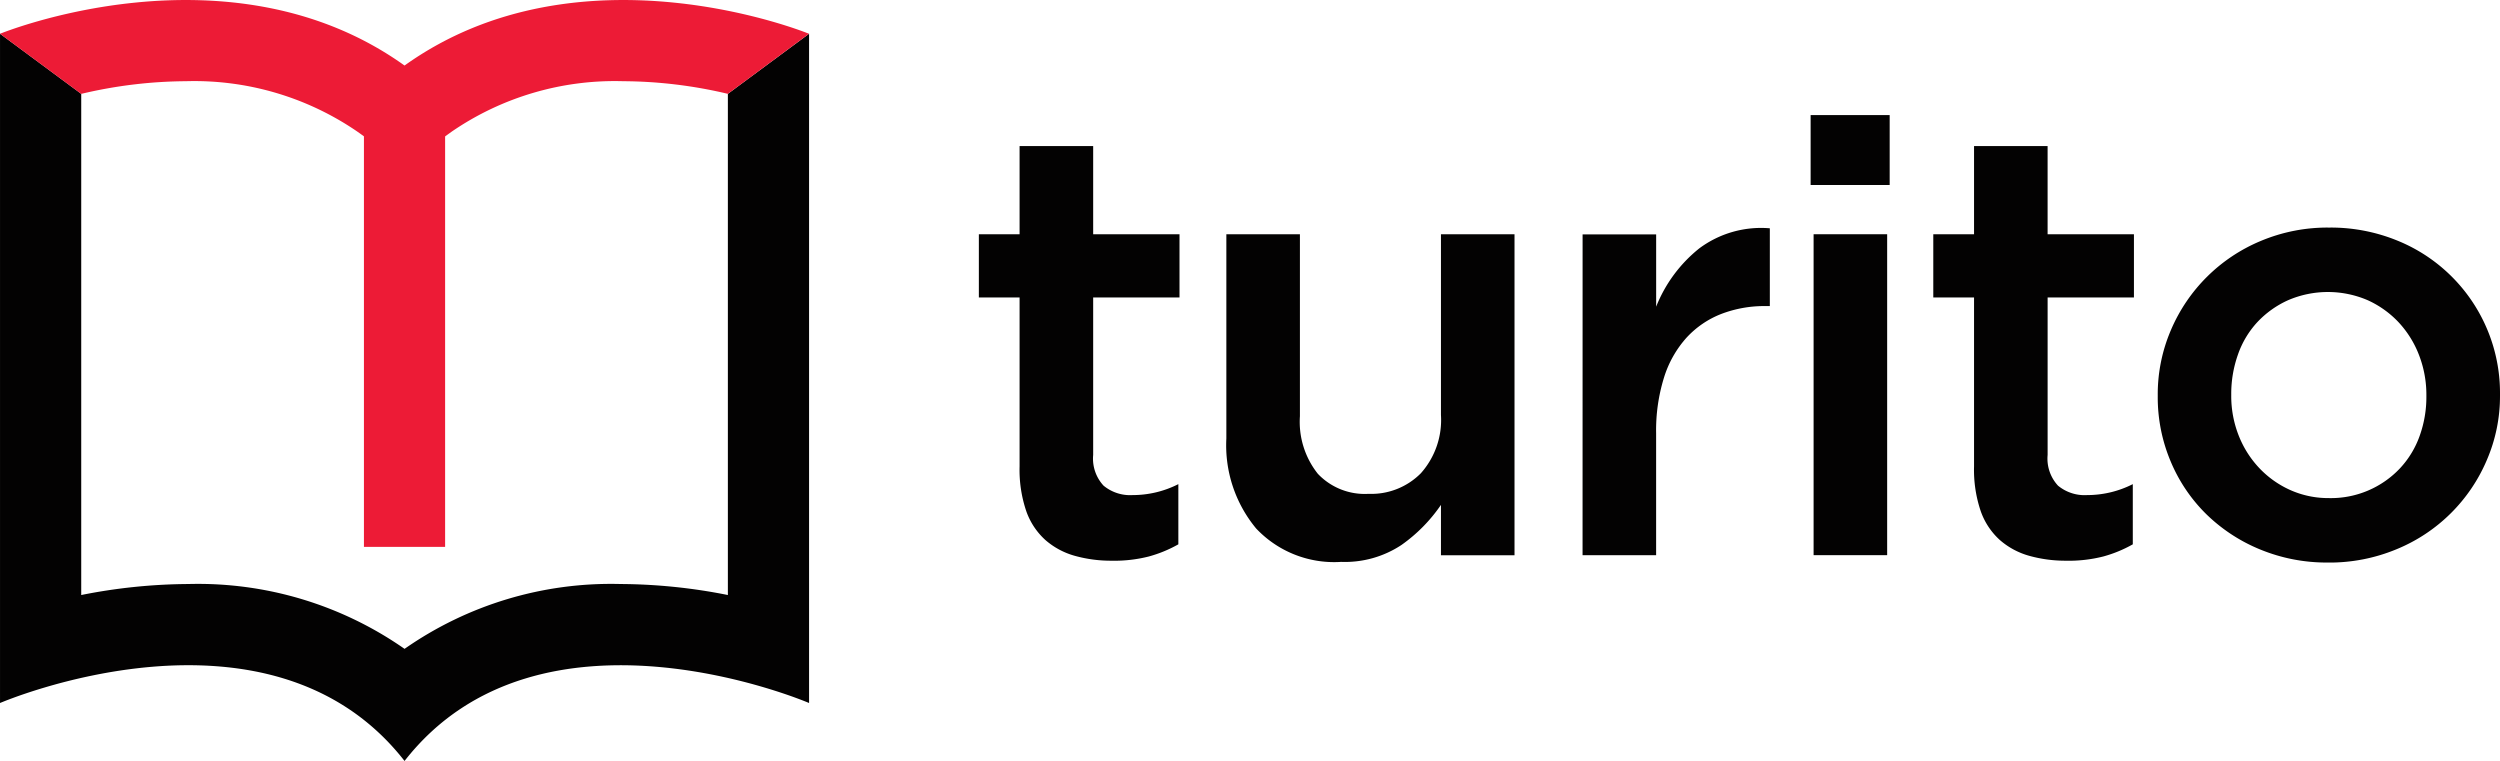
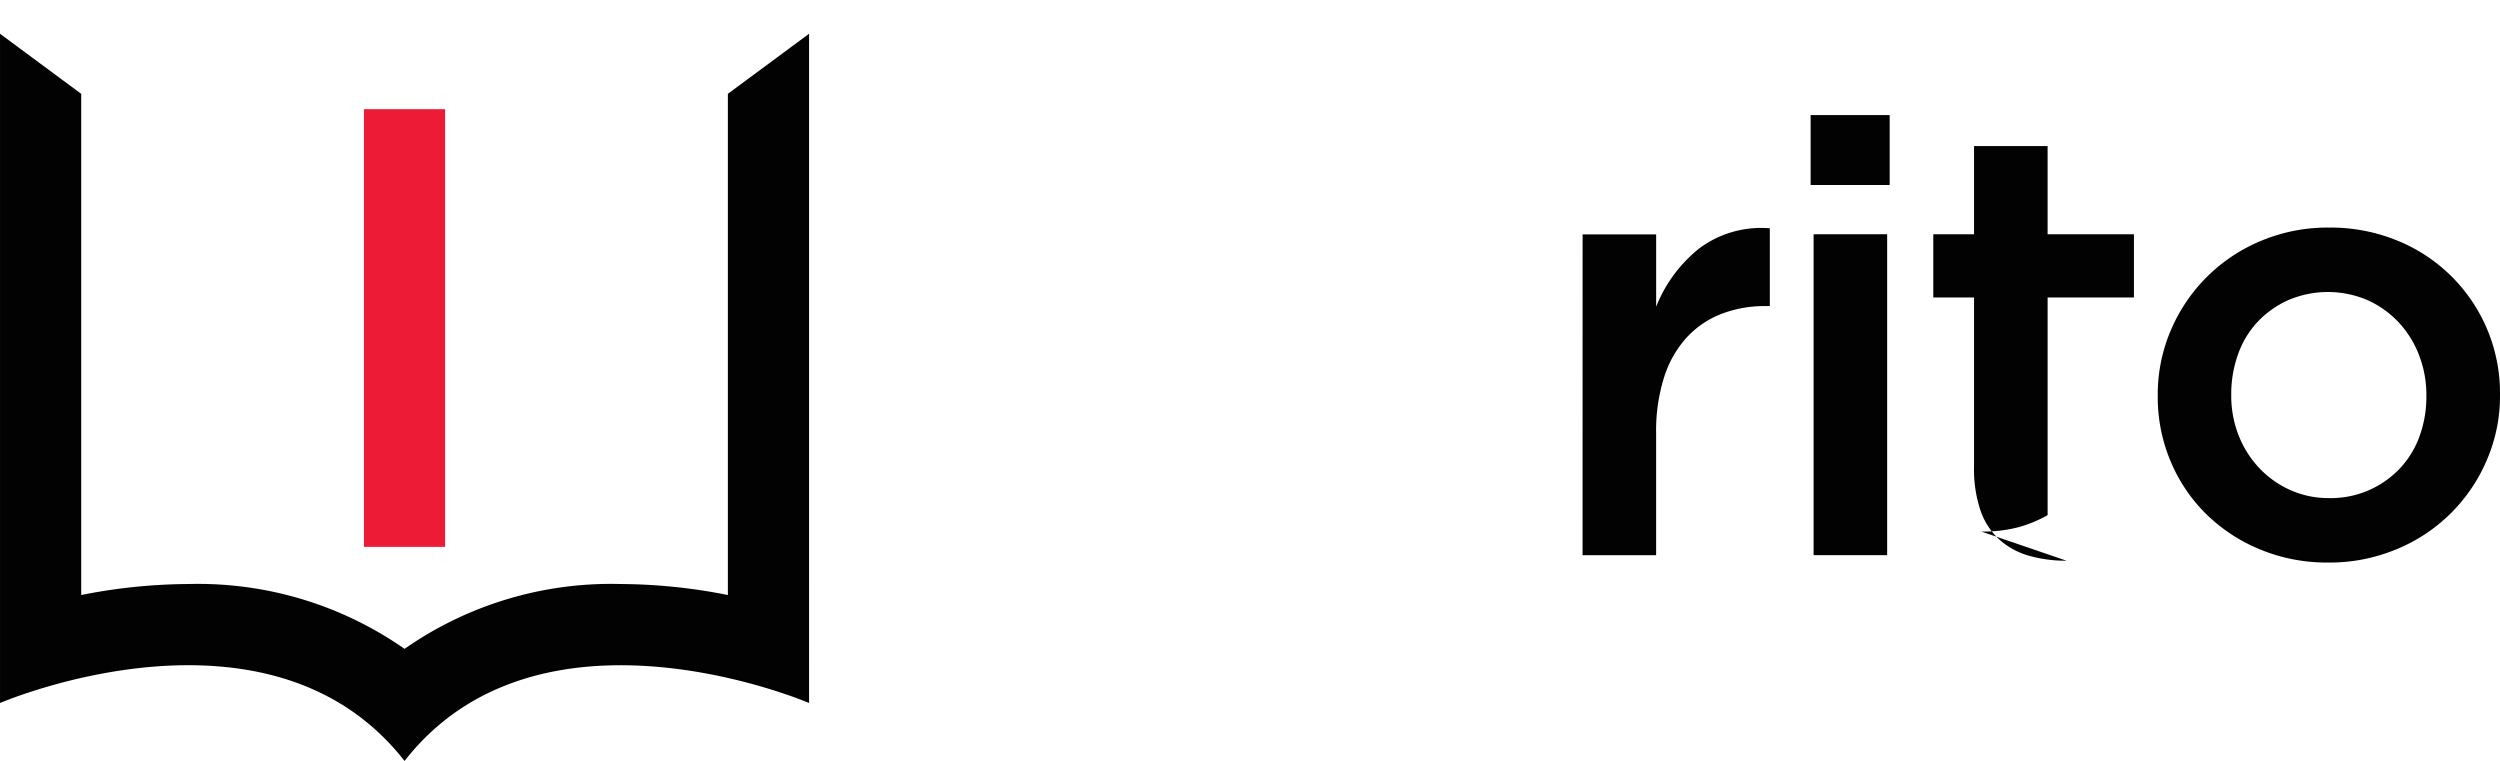
<svg xmlns="http://www.w3.org/2000/svg" id="Header_Logo" data-name="Header Logo" width="168.265" height="51.214" viewBox="0 0 168.265 51.214">
  <g id="Group_122" data-name="Group 122">
-     <path id="Path_150" data-name="Path 150" d="M2952.139,528.231a9.059,9.059,0,0,1-2.5-.327,5.073,5.073,0,0,1-1.984-1.064,4.723,4.723,0,0,1-1.289-1.944,8.665,8.665,0,0,1-.45-3.007V510.513h-2.741v-4.255h2.741v-5.933h4.953v5.933h5.811v4.255h-5.811v10.6a2.679,2.679,0,0,0,.7,2.067,2.807,2.807,0,0,0,1.964.634,6.778,6.778,0,0,0,3.069-.737v4.051a8.68,8.68,0,0,1-1.984.818,9.45,9.45,0,0,1-2.476.287" transform="translate(-2877.292 -490.492)" fill="#030202" />
-     <path id="Path_151" data-name="Path 151" d="M3017.232,546.022a7.219,7.219,0,0,1-5.687-2.251,8.769,8.769,0,0,1-2.005-6.056V523.968h4.951v12.246a5.622,5.622,0,0,0,1.208,3.878,4.351,4.351,0,0,0,3.416,1.347,4.689,4.689,0,0,0,3.519-1.388,5.388,5.388,0,0,0,1.35-3.919V523.967h4.951v21.605h-4.951v-3.39a10.621,10.621,0,0,1-2.66,2.7,6.892,6.892,0,0,1-4.092,1.136" transform="translate(-2926.999 -508.201)" fill="#030202" />
    <path id="Path_152" data-name="Path 152" d="M3105.085,522.754h4.951v4.867a9.505,9.505,0,0,1,2.905-3.926,6.962,6.962,0,0,1,4.746-1.35v5.235h-.287a8.091,8.091,0,0,0-2.987.532,6.26,6.26,0,0,0-2.333,1.595,7.2,7.2,0,0,0-1.514,2.679,11.974,11.974,0,0,0-.532,3.742v8.221h-4.951Z" transform="translate(-2998.567 -506.979)" fill="#030202" />
    <path id="Path_153" data-name="Path 153" d="M3166.436,500.028h4.951v21.6h-4.951Zm-.2-8.02h5.32v4.705h-5.32Z" transform="translate(-3044.37 -484.262)" fill="#030202" />
-     <path id="Path_154" data-name="Path 154" d="M3208.124,528.231a9.062,9.062,0,0,1-2.5-.327,5.067,5.067,0,0,1-1.984-1.064,4.715,4.715,0,0,1-1.289-1.944,8.659,8.659,0,0,1-.45-3.007V510.513h-2.743v-4.255h2.743v-5.933h4.951v5.933h5.811v4.255h-5.81v10.6a2.679,2.679,0,0,0,.7,2.067,2.806,2.806,0,0,0,1.964.634,6.78,6.78,0,0,0,3.069-.737v4.051a8.673,8.673,0,0,1-1.984.818,9.444,9.444,0,0,1-2.476.287" transform="translate(-3069.036 -490.492)" fill="#030202" />
+     <path id="Path_154" data-name="Path 154" d="M3208.124,528.231a9.062,9.062,0,0,1-2.5-.327,5.067,5.067,0,0,1-1.984-1.064,4.715,4.715,0,0,1-1.289-1.944,8.659,8.659,0,0,1-.45-3.007V510.513h-2.743v-4.255h2.743v-5.933h4.951v5.933h5.811v4.255h-5.81v10.6v4.051a8.673,8.673,0,0,1-1.984.818,9.444,9.444,0,0,1-2.476.287" transform="translate(-3069.036 -490.492)" fill="#030202" />
    <path id="Path_155" data-name="Path 155" d="M3270.876,540.381a6.385,6.385,0,0,0,4.788-2.025,6.239,6.239,0,0,0,1.308-2.169,7.723,7.723,0,0,0,.45-2.639v-.082a7.408,7.408,0,0,0-.491-2.7,6.807,6.807,0,0,0-1.371-2.21,6.577,6.577,0,0,0-2.087-1.494,6.778,6.778,0,0,0-5.359,0,6.475,6.475,0,0,0-2.067,1.473,6.208,6.208,0,0,0-1.309,2.189,7.888,7.888,0,0,0-.45,2.66v.082a7.254,7.254,0,0,0,.491,2.679,6.809,6.809,0,0,0,1.372,2.189,6.557,6.557,0,0,0,2.086,1.494,6.271,6.271,0,0,0,2.639.552m-.082,4.338a11.729,11.729,0,0,1-4.561-.88,11.331,11.331,0,0,1-3.641-2.392,10.835,10.835,0,0,1-2.392-3.56,11.084,11.084,0,0,1-.859-4.338v-.082a10.958,10.958,0,0,1,.88-4.378,11.273,11.273,0,0,1,6.056-6.015,11.6,11.6,0,0,1,4.6-.9,11.837,11.837,0,0,1,4.6.88,11.066,11.066,0,0,1,6.9,10.332v.082a10.854,10.854,0,0,1-.88,4.338,11.222,11.222,0,0,1-6.076,6.015,11.754,11.754,0,0,1-4.625.9" transform="translate(-3114.112 -506.856)" fill="#030202" />
    <path id="Path_156" data-name="Path 156" d="M2680.634,470.194v45.045s18.1-7.793,27.227,3.9c9.123-11.689,27.227-3.9,27.227-3.9V470.194l-5.465,4.042v33.735a37.6,37.6,0,0,0-7.216-.741,24.258,24.258,0,0,0-14.545,4.364,24.266,24.266,0,0,0-14.545-4.364,37.579,37.579,0,0,0-7.217.741V474.239Z" transform="translate(-2680.633 -467.922)" fill="#030202" />
-     <path id="Path_157" data-name="Path 157" d="M2735.083,463.413l-5.463,4.043a31.024,31.024,0,0,0-7.04-.85,19.4,19.4,0,0,0-11.542,3.39l-3.18,2.274-3.18-2.274a19.4,19.4,0,0,0-11.543-3.39,31.1,31.1,0,0,0-7.04.853l-5.465-4.045s15.4-6.329,27.228,2.137c11.831-8.466,27.225-2.137,27.225-2.137" transform="translate(-2680.63 -461.14)" fill="#ed1b36" />
    <rect id="Rectangle_186" data-name="Rectangle 186" width="5.464" height="29.46" transform="translate(24.495 7.348)" fill="#ed1b36" />
  </g>
</svg>